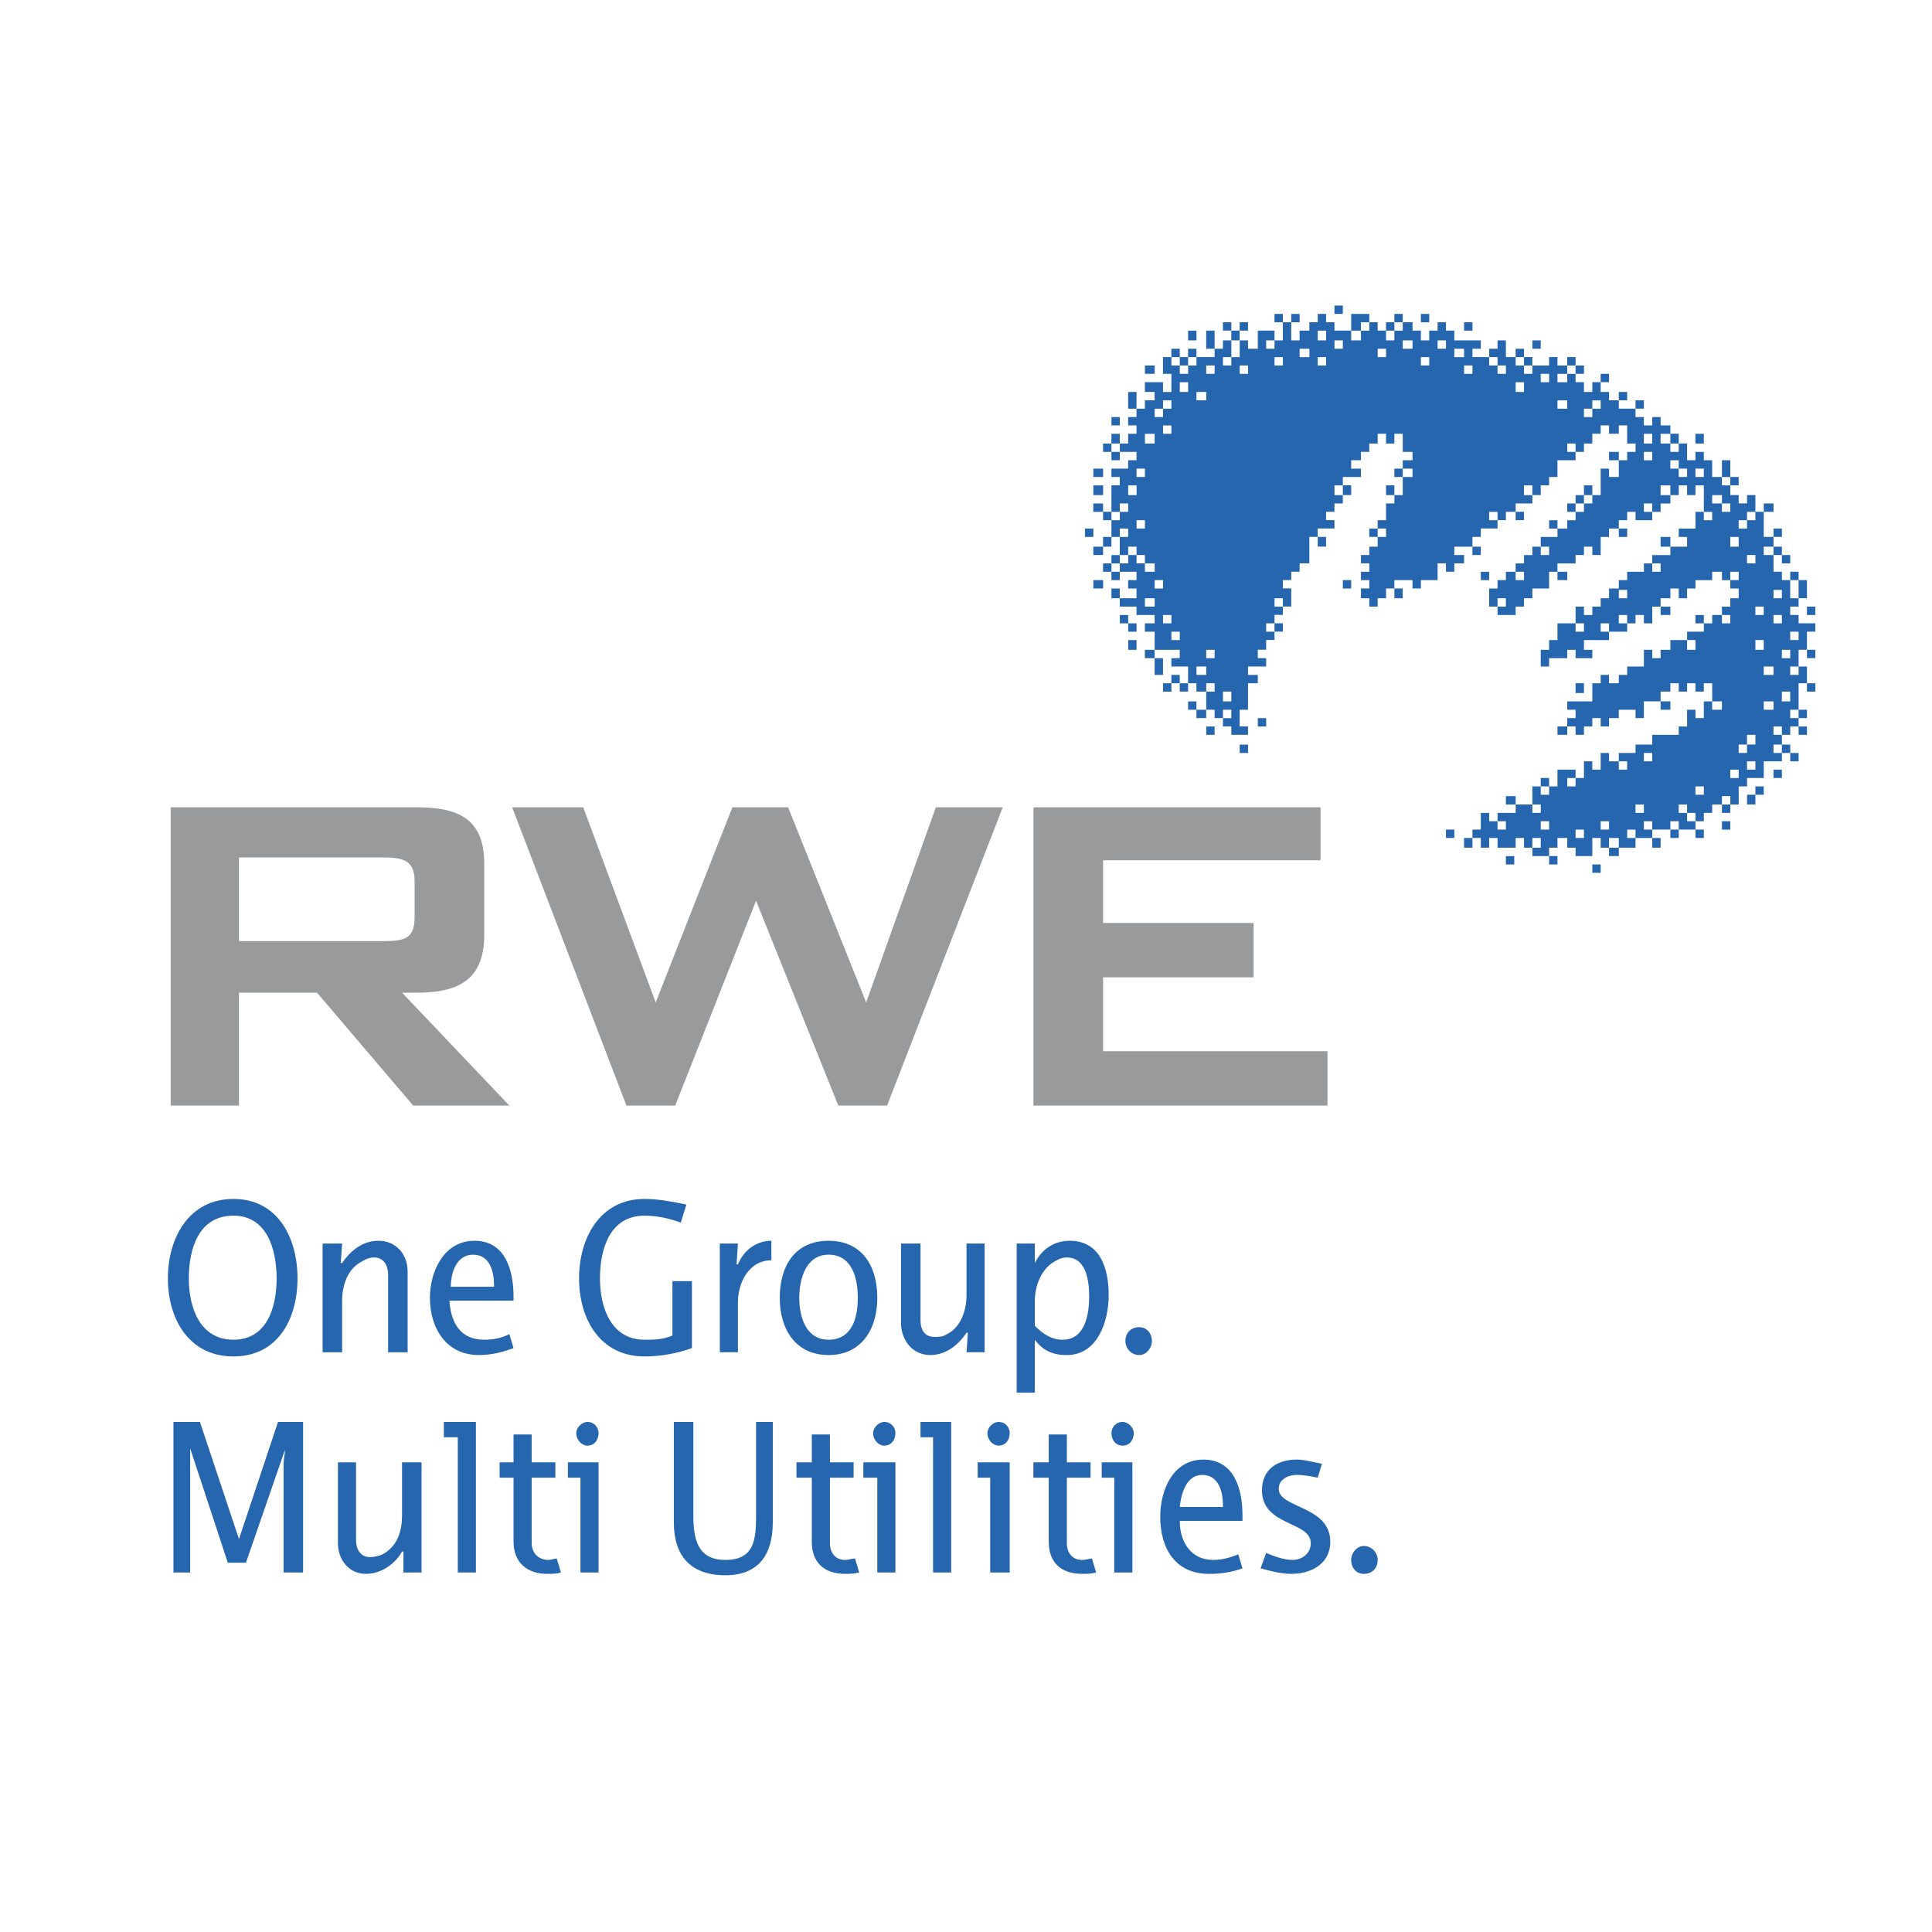
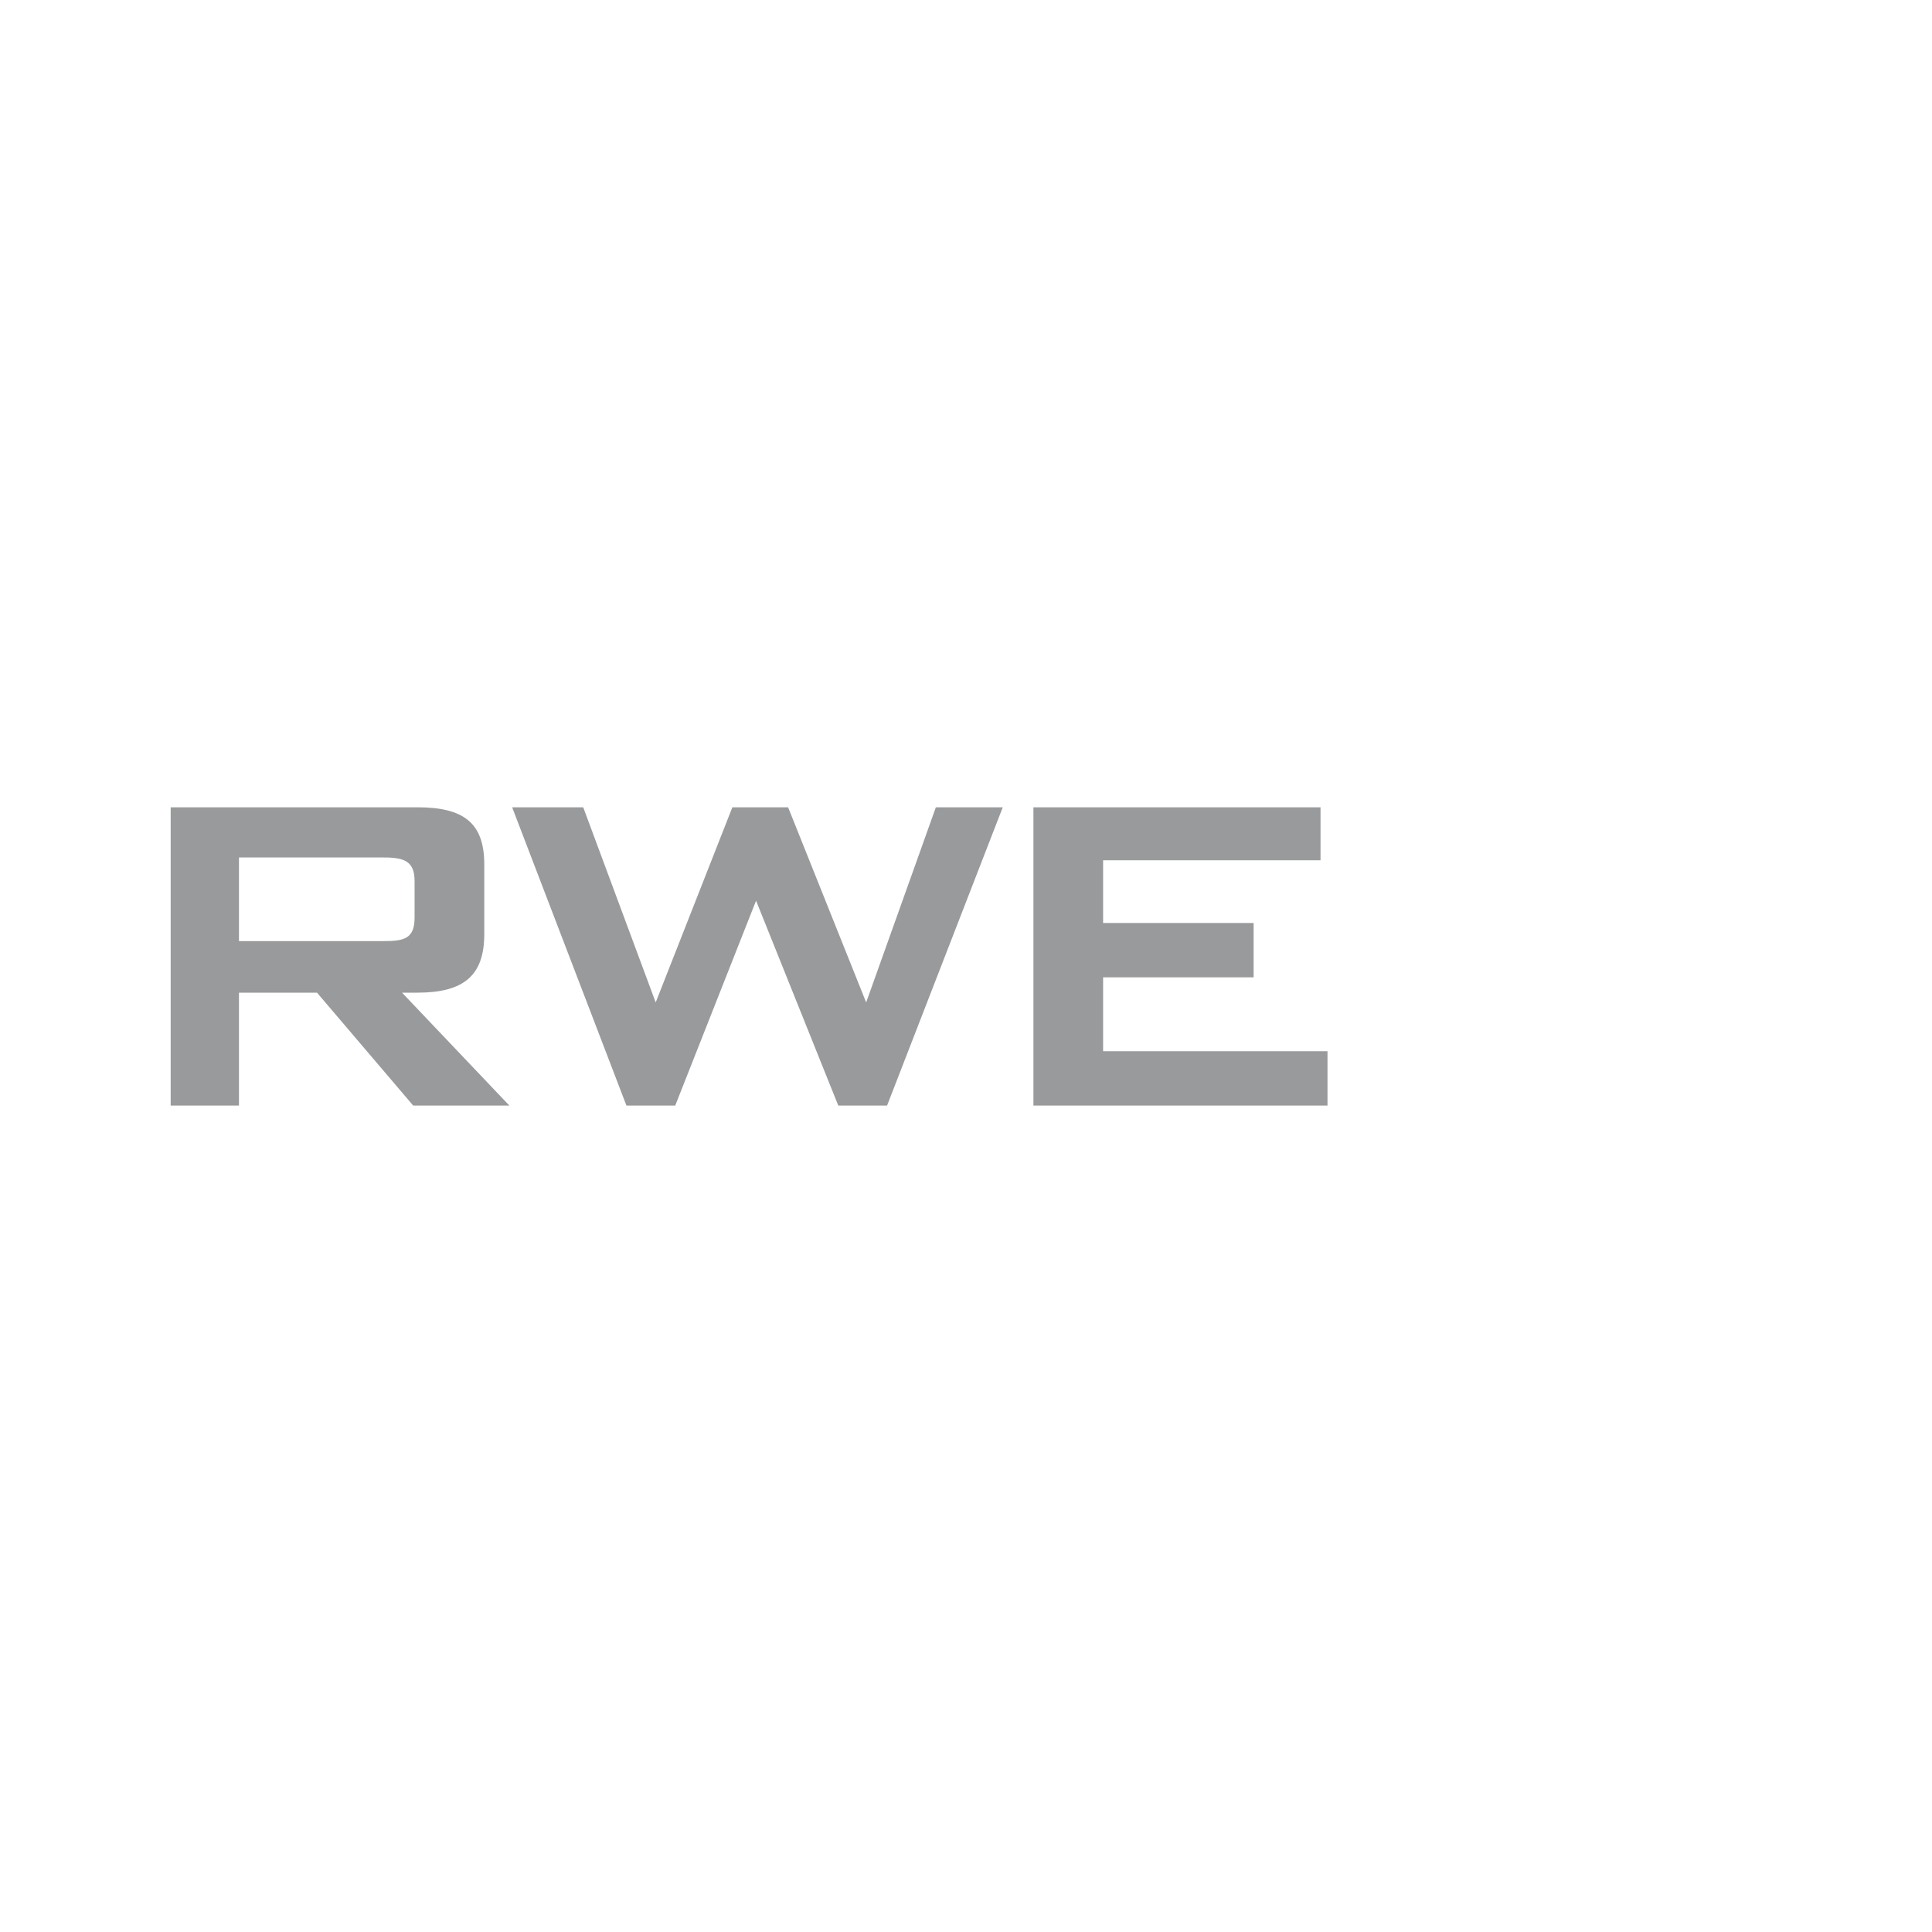
<svg xmlns="http://www.w3.org/2000/svg" width="2500" height="2500" viewBox="0 0 192.756 192.756">
  <g fill-rule="evenodd" clip-rule="evenodd">
-     <path fill="#fff" d="M0 0h192.756v192.756H0V0z" />
-     <path d="M23.286 135.332c4.45 0 6.396-3.754 6.396-7.787 0-4.031-1.947-7.926-6.396-7.926-4.45 0-6.536 3.895-6.536 7.926 0 4.033 2.086 7.787 6.536 7.787zm0-14.045c3.337 0 4.311 3.338 4.311 6.258s-.973 6.119-4.311 6.119-4.45-3.199-4.45-6.119.974-6.258 4.45-6.258zM51.236 129.354c0-2.643-.834-5.562-3.893-5.562-3.06 0-4.45 3.059-4.45 5.701 0 3.059 1.668 5.701 4.867 5.701 1.251 0 2.364-.277 3.476-.695l-.417-1.391c-.834.418-1.668.557-2.503.557-2.364 0-3.337-1.67-3.477-3.895h6.396l.001-.416zm-1.947-.975h-4.31c0-1.391.556-3.197 2.225-3.197 1.668 0 2.085 1.668 2.085 3.059v.138zM87.529 129.492c0-3.199-1.53-5.701-4.867-5.701s-4.867 2.502-4.867 5.701c0 3.059 1.53 5.701 4.867 5.701s4.867-2.642 4.867-5.701zm-1.946 0c0 1.947-.556 4.172-2.92 4.172-2.225 0-2.92-2.225-2.92-4.172s.696-4.311 2.92-4.311c2.364.001 2.92 2.364 2.92 4.311zM110.613 129.215c0-2.643-.834-5.424-3.895-5.424-1.529 0-2.781.834-3.475 2.225v-1.947h-1.809v14.879h1.809v-3.754-1.529c.834 1.111 1.807 1.529 3.197 1.529 3.06-.001 4.173-3.339 4.173-5.979zm-1.947.139c0 1.807-.418 4.311-2.643 4.311-1.111 0-1.945-.557-2.779-1.391v-2.504c0-1.529.693-3.197 1.945-3.893.418-.279.834-.418 1.252-.418 1.948 0 2.225 2.363 2.225 3.895zM40.668 134.916v-8.066c0-1.668-1.112-3.059-2.92-3.059-1.529 0-2.781.973-3.615 2.225h-.139l.139-1.947h-1.947v10.848h1.947v-5.146c0-1.529.556-3.197 1.946-3.893.417-.279.835-.418 1.252-.418.973 0 1.391.834 1.391 1.67v7.787h1.946v-.001zM64.307 135.332c1.53 0 3.198-.277 4.728-.834v-6.676h-1.946v5.424c-.974.418-1.808.418-2.781.418-3.337 0-4.449-3.199-4.449-6.119s.973-6.258 4.449-6.258c1.252 0 2.503.279 3.616.695l.556-1.807c-1.391-.279-2.781-.557-4.172-.557-4.449 0-6.536 3.895-6.536 7.926-.001 4.034 2.086 7.788 6.535 7.788zM76.961 125.738v-1.947c-1.53 0-2.781.973-3.337 2.363h-.139l.139-2.086h-1.808v10.848h1.808v-5.006c0-1.947 1.112-4.172 3.337-4.172zM98.236 134.916v-10.848h-1.807v5.146c0 1.527-.557 3.197-1.947 3.893-.417.277-.834.277-1.251.277-.974 0-1.391-.695-1.391-1.668v-7.648h-1.947v7.926c0 1.67 1.113 3.199 2.92 3.199 1.53 0 2.781-.973 3.616-2.225h.139l-.139 1.947h1.807v.001zM114.924 133.803c0-.834-.557-1.391-1.252-1.391-.834 0-1.391.557-1.391 1.391 0 .695.557 1.391 1.391 1.391.695-.001 1.252-.696 1.252-1.391zM123.963 151.186c0-2.643-.836-5.562-3.895-5.562s-4.311 3.059-4.311 5.701c0 3.197 1.529 5.701 4.867 5.701 1.113 0 2.225-.139 3.338-.557l-.418-1.391c-.695.277-1.529.557-2.502.557-2.227 0-3.338-1.809-3.338-3.895h6.258l.001-.554zm-1.947-.836h-4.311c.139-1.391.695-3.197 2.225-3.197 1.668 0 2.086 1.668 2.086 3.059v.138zM23.842 153.549l-3.894-11.682h-2.643v15.02h1.669v-10.848-1.529l3.755 11.402h1.808l3.894-11.264c0 .418-.139.975-.139 1.391v10.848h1.947v-15.02h-2.503l-3.894 11.682zM42.058 156.887V145.9h-1.946v5.285c0 1.529-.417 3.059-1.947 3.893-.278.139-.834.277-1.251.277-.974 0-1.391-.834-1.391-1.668V145.9h-1.808v8.066c0 1.668 1.112 3.059 2.781 3.059 1.53 0 2.92-.975 3.616-2.225h.139v2.086h1.807v.001zM47.481 156.887v-15.02h-3.198v1.529h1.391v13.491h1.807zM55.546 155.496c-.278 0-.556.139-.834.139-.974 0-1.668-.695-1.668-1.668v-6.537h2.364v-1.53h-2.364v-2.781h-1.808v2.781h-1.391v1.529h1.391v6.396c0 2.086 1.391 3.199 3.337 3.199.556 0 .973 0 1.39-.139l-.417-1.389zM59.718 156.887V145.9h-3.059v1.53h1.252v9.457h1.807zM59.718 142.98c0-.557-.417-1.113-1.112-1.113-.556 0-1.112.557-1.112 1.113 0 .695.556 1.252 1.112 1.252.695 0 1.112-.556 1.112-1.252zM72.373 157.164c3.337 0 4.728-2.086 4.728-5.283v-10.014h-1.669v9.318c0 2.363-.139 4.449-3.059 4.449-2.781 0-3.198-2.086-3.198-4.449v-9.318h-1.947v10.014c-.001 3.336 1.668 5.283 5.145 5.283zM85.305 155.496c-.278 0-.695.139-.973.139-.974 0-1.53-.695-1.53-1.668v-6.537h2.364v-1.53h-2.364v-2.781h-1.808v2.781h-1.529v1.529h1.529v6.396c0 2.086 1.252 3.199 3.338 3.199.417 0 .834 0 1.39-.139l-.417-1.389zM89.337 156.887V145.9h-3.198v1.53h1.39v9.457h1.808zM89.337 142.98c0-.557-.417-1.113-1.113-1.113-.556 0-1.112.557-1.112 1.113 0 .695.556 1.252 1.112 1.252.696 0 1.113-.556 1.113-1.252zM94.899 156.887v-15.02H91.84v1.529h1.252v13.491h1.807zM100.74 156.887V145.9h-3.199v1.53h1.252v9.457h1.947zM100.74 142.98c0-.557-.418-1.113-1.113-1.113-.555 0-1.111.557-1.111 1.113 0 .695.557 1.252 1.111 1.252.695 0 1.113-.556 1.113-1.252zM108.943 155.496c-.277 0-.555.139-.973.139-.973 0-1.529-.695-1.529-1.668v-6.537h2.363v-1.53h-2.363v-2.781h-1.809v2.781h-1.529v1.529h1.529v6.396c0 2.086 1.252 3.199 3.338 3.199.418 0 .973 0 1.391-.139l-.418-1.389zM112.977 156.887V145.9h-3.059v1.53h1.252v9.457h1.807zM113.115 142.98c0-.557-.557-1.113-1.111-1.113-.695 0-1.113.557-1.113 1.113 0 .695.418 1.252 1.113 1.252s1.111-.556 1.111-1.252zM132.723 153.826c0-3.615-5.145-3.336-5.145-5.283 0-.975.973-1.391 1.807-1.391.695 0 1.391.139 2.086.277l.418-1.391c-.834-.139-1.67-.416-2.504-.416-1.947 0-3.477.973-3.477 3.059 0 3.615 4.867 3.059 4.867 5.285 0 1.111-.973 1.668-1.807 1.668-.975 0-1.947-.418-2.643-.695l-.557 1.529c.973.277 2.086.557 3.061.557 1.946 0 3.894-.974 3.894-3.199zM137.451 155.635c0-.695-.557-1.391-1.391-1.391-.695 0-1.252.695-1.252 1.391 0 .834.557 1.391 1.252 1.391.835-.001 1.391-.557 1.391-1.391z" fill="#2566af" />
    <path d="M38.304 85.55H23.842v8.344h14.461c2.086 0 3.06-.278 3.06-2.364v-3.616c0-1.947-.973-2.364-3.059-2.364zm1.808 13.489l10.707 11.264h-9.595l-9.595-11.264h-7.787v11.264h-6.814V80.544h24.613c4.589 0 6.675 1.529 6.675 5.701v6.953c0 4.172-2.086 5.84-6.675 5.84h-1.529v.001zM51.097 80.544h7.091l7.231 19.468 7.649-19.468h5.562l7.787 19.468 6.953-19.468h6.675l-11.542 29.759h-4.867l-8.204-20.442-8.065 20.442H62.5L51.097 80.544zM103.104 80.544h28.646v5.285h-21.693v6.257h15.017v5.424h-15.017v7.369h22.388v5.424h-29.341V80.544z" fill="#989a9c" />
    <path d="M146.072 81.935h.834v-.834h-.834v.834zm-2.642-.834h.834v-.835h-.834v.835zm-.834-1.808h.834v-.835h-.834v.835zm-2.643.973h.975v-.834h-.975v.834zm-1.668-1.808h.834v-.834h-.834v.834zm-1.67-2.502h.836v-.834h-.836v.834zm0 4.31h.836v-.834h-.836v.834zm-3.474-3.476h.834v-.834h-.834v.834zm-1.67-2.503h.834v-.973h-.834v.973zm.834 4.171h.836v-.834h-.836v.834zm-.834-.834h.834v-.834h-.834v.834zm-1.807-1.668h.973v-.834h-.973v.834zm-2.504-.834h.834v-.835h-.834v.835zm-1.668-2.643h.834v-.834h-.834v.834zm46.723-9.038l1.668-2.225v-6.119l-2.643-.556-.139-3.615-.695-.278v-2.503l-6.812.139-.141-6.118h-12.098l-16.965.556-10.707 21.693v9.872h.834v-.973h.975v1.808h.834v.834h.834v.834h.834v-.834h.836v.834h.834v.834h1.807v.834h.834v.835h-.834v.973h.834v-.973h1.67v-.835h.834v.835h.975v.973h.832v.835h.836v.834h.834v-.834h-.834v-.835h.834v-.973h.834v.973h.834v.835h1.809v1.668h.834v-1.668h.834v1.668h2.643v1.808h.834v-.974l3.477-.556L172.91 72.34l-.695-8.899zm-38.24 16.825h.834v.835h-.834v-.835zm5.978 1.669h.975v.834h-.975v-.834zm-17.103-7.648h.834v.835h-.834v-.835zm1.668.835h.975v.834h-.975v-.834zm5.146 4.171h.973v-.835h-.973v.835zm5.145 1.808h.975v.834h-.975v-.834zm4.31 0h.834v.834h-.834v-.834zm-.834 1.668h.834v.834h-.834v-.834zm4.311 0h.834v.834h-.834v-.834zm.834 1.808h.834v.834h-.834v-.834zm-17.104-6.119h.834v-.834h-.834v.834zm1.668-.834h.836v-.834h-.836v.834z" fill="#fff" />
-     <path d="M109.084 58.713h.973v-.834h-.973v.834zm38.656-5.98v.834h-.834v.973h.834v.834h-.834v-.834h-1.809v.834h.975v.834h-.975v.834h-.834v-.834h-.834v1.669h-1.668v.834h-.834v-.834h-1.809v.834h.834v.974h-.834v-.974h-.834v.974h-.834v.834h-.836v-.834h-.832v-.974h.832v-.834h-.832v-.834h.832v-.834h-.832v-.834h.832v-.834h.836v-.973h-.836v-.834h.836V51.9h.834v-1.67h.834v-.834h-.834v-.973h.834v.973h.834v-1.808h-.834v-.834h.834v-.835h.975v-.834h-.975v-1.808h-.834v.973h-.834v-.973h-.834v.973h-.836v.834h-.832v.834h-.975v.835h.975v.834h-1.809v.834h.834v.973h-.834v.834h-.834v.834h-.836v.834h.836v.834h-1.67v.834h.834v.973h-.834v-.973h-.834v2.642h-.973v.834h-.834v.834h-.836v.834h.836v1.808h-.836v.834h-.834v.834h.834v.834h-.834v.834h-.834v.973h-.834v.834h.834v.841h-1.809v.835h.975v.834h-.975v2.642h-.834v1.668h.834v.835h-1.668v-.835h-.834v-.834h-.834v-.834h-.836v.834h-.973v-.834h-.834v-.834h.834v.834h.973v-1.808h-.973v-.834h-.834v.834h-.834v-.834h-.834v-.834h.834v.834h.834V66.5h-1.668v-.834h.834v-.834h-2.504v.834h.834v1.669h-.834v-1.669h-.973v-.834h.973v-1.808h-.973v-.834h.973v-.834h-1.807v-.834h-1.67v-.834h-.834v-.974h.834v.974h1.67v-.974h-.836v-.834h.836v-.834h-1.67v.834h-.834v-.834h-.834v-.834h.834v-.834h.834V53.57h-.834v.973h-.834v.834h-.973v-.834h.973v-.973h.834v-1.669h-.834v-.834h-.973v-.837h.973v.834h.834v-2.642h.834v-.834h-.834v-.834h1.668v-.835h.836v-.834h-1.67v.834h-.834v-.834h-.834v-.834h.834v-.973h.834v.973h.834v-.973h.836v-.834h-.836v-.834h.836v-.834h-.836v-1.669h.836v1.669h.834v-.836h.973v-.834h-.973v-.974h1.807v.974h.836v-1.808h-.836v-1.669h.836v-.834h.834v.834h.834v-.834h.834v.834h1.809v-.834h-.836v-1.808h.836v1.808h.834v-.834h.834v-.974h-.834v-.834h.834v.834h.834v-.834h.834v.834h-.834v.974h.834v.834h.975v-1.808h1.668v.974h.834v-1.808h-.834v-.834h.834v.834h.836v-.834h.834v.834h-.834v1.808h.834v-.974h.973v-.834h.834v-.834h.834v.834h.836v.834h1.668v-1.668h1.807v.834h.836v.834h.834v-.834h.834v-.834h.834v.834h.975v.834h.834v.974h.834v-.974h.834v-.834h.834v.834h.834v.974h2.643v.834h-.834v.834h1.668v-.834h.836v-.834h.834v1.668h.973v-.834h.834v.834h.834v.835h1.67v-.835h.834v.835h.975v-.835h.832v.835h.836v.834h-.836v.834h.836v.974h.834v-.974h.834v-.834h.834v.834h-.834v.974h.834v.834h.975v-.834h.834v.834h-.834v.834h1.668v-.834h.834v.834h-.834v.834h.834v.834h.834v-.834h.834v.834h.975v.834h.834v.973h.834v1.668h.834v-.834h.836v.834h.834v1.669h.973v-1.669h.834v1.669h.836v.834h-.836v.973h.836v.834h.834v-.834h.834v1.668h.834v-.831h.975v.834h-.975v2.503h.975v-.834h.834v.834h-.834v.973h.834v.834h.834v.834h-.834v-.834h-.834v1.668h.834v.834h.834v-.834h.834v.834h.834v1.808h-.834v.834h-.834v.834h.834v.834h1.668v.834h-.834v1.808h.834v.834h-.834v-.834h-.834V66.5h.834v1.669h.834v.834h-.834v-.834h-.834v2.642h.834v.834h-.834v.834h.834v.835h-.834v-.835h-.834v.835h-.834v.973h.834v.835h.834v.834h-.834v-.834h-.834v.834h-1.809v1.668h-1.668v.834h-.834v1.808h-.836v.835h-.834v-.835h-.973v.835h-.834v.834h-.836v.834h.836v.834h-.836v-.834h-1.668v.834h-.834v-.834h-1.809v.834h.834v.974h-.834v-.974h-1.668v.974h-1.668v.834h-.975v-.834h-.834v-.974h-.834v1.808h-1.67v-.834h-.832v-.974h-.975v.974h-.834v.834h.834v.834h-.834v-.834h-1.67v-.834h-.834v-.974h-.834v.974h-1.807v-.974h-.836v.974h-.834v-.974h-.834v.974h-.834v-.974h.834v-.834h.834v-1.668h.834v.834h.836v-.834h1.807v-.835h1.668v-1.808h.836v-.834h.834v.834h.834V76.79h1.807v.834h.836v-1.668h.834v.834h.834v-1.668h.834v.834h.975v-.834h1.668v-.835h1.668v-.973h2.643v-.835h.834v-1.668h.834v.834h.836v-1.669h.834v-1.808h-.834v.834h-.836v-.834h-.834v.834h-.834v-.834h-.834v.834h-.975v.973h.975v.834h-.975v-.834h-1.668v1.669h-.834v-.834h-1.668v.834h-.975v.834h-.834v-.834h-.834v.834h-.834v.835h-.836v-.835h-.832v.835h-.975v-.835h.975v-.834h.832v-.834h-.832v-.834h2.502v-1.808h.834v-.834h.834v.834h.975v-.834h.834V66.5h1.668v-1.668h.834v.834h.834v-.834h.975v-.973h1.668v-.834h1.67v-.834h-.836v-.834h.836v.834h.834v-.834h.973v-.834h.834v-.834h.836v-.974h-.836v-.834h-.834v-.834h-.973v.834h-1.67v.834h-.834v.974h-.834v-.974h-.834v.974h-.975v.834h.975v.834h-.975v-.834h-.834v1.668h-.834v-.834h-.834v.834h-.834v.834h-1.809v.834h-2.502v.973h.834v.834h-1.67v-.834h-.832v.834h-1.809v.834h-.834v-1.668h.834v-.973h.834V62.19h1.807v-1.668h.836v.834h.834v-.834h.834v-.834h.834v-.974h.975v-.834h.834v-.834h1.668v-.834h.834v-.834h1.809v-.834h-.975v-.973h.975v.973h1.668v-.973h-.834v-.834h1.668v-1.669h.836v-2.642h-.836v.973h-.834v-.973h-.834v.973h-.834v.834h-.975v.834h-.834v.834h-1.668v-.834h-.834v.834h-.834v.834h.834v.834h-.834v-.834h-.975v.834h-.834v1.808h-.834v-.834h-.834v.834h-.836v.834h-1.807v.834h.975v.834h-.975v-.834h-.834v1.669h-1.67v.974h-.834v.834h-.834v.834h-1.807v-.834h-.836v-1.808h.836v-.834h.834v-.834h.973v-.834h.834v-.834h.834v-.834h.836v-.973h1.668v-.834h-.834v-.834h.834v.834h.975v-.834h.832v-.834h-.832v-.839h.832v-.834h.836v-.973h.834v.973h.834v-2.642h.834v.834h.975v-1.669h-.975v-.834h.975v.834h.834v-.834h.834v-.834h-.834v-1.808h-.834v.834h-.975v-.834h-.834v.834h-.834v.973h-.834v.834h-.836v.834h-1.807v1.669h-.834v.834h-.834v.973h-.836v.834h-1.668v.834h.834v.834h-.834v-.834h-.973v.834h-.834v.834h-1.67v.003zm2.504 32.679h.834v.834h-.834v-.834zm8.621.834h.834v.834h-.834v-.834zm-14.601-3.477h.834v.834h-.834v-.834zm30.037-3.476h.834v-.835h.834v.835h-.834v.973h-.834v-.973zm2.642-2.503h.834v.834h-.834v-.834zM147.74 57.044h.834v.834h-.834v-.834zm12.793 27.533h.975v-.974h-.975v.974zm-7.648 0h.836v-.974h-.836v.974zm9.457-.973h.834v-.834h-.834v.834zm-5.147 0h.836v-.834h-.836v.834zm9.457-.835h.834v-.834h-.834v.834zm-2.642 0h.834v-.834h-.834v.834zm-4.311 0h.834v-.834h-.834v.834zm-5.978 0h.834v-.834h-.834v.834zm-4.311 0h.834v-.834h-.834v.834zm18.91-.834h.834v-.834h-.834v.834zm-.834-.834h.834v-.835h-.834v.835zm-4.31 0h.834v-.835h-.834v.835zm-10.291 0h.836v-.835h-.836v.835zm18.912-.835h.834v-.834h-.834v.834zm-2.643-.973h.836v-.835h-.836v.835zm-15.433 0h.834v-.835h-.834v.835zm2.642-.835h.832v-.834h-.832v.834zm16.268-.834h.836v-.834h-.836v.834zm1.67-.834h.834v-.834h-.834v.834zm-12.793 0h.834v-.834h-.834v.834zm2.502-.834h.834v-.834h-.834v.834zm12.933-.834h.834v-.835h-.834v.835zm-2.642 0v-.835h.834v-.973h-.834v.973h-.834v.835h.834zm2.642-1.808h.834v-.835h-.834v.835zm1.668-1.669h.834v-.834h-.834v.834zm-2.642-.834h.975v-.834h-.975v.834zm-5.145 0h.973v-.834h-.973v.834zm6.953-.835h.834v-.973h-.834v.973zm.834-2.642h.834V66.5h-.834v.834zm-2.642 0h.975V66.5h-.975v.834zm1.808-1.668h.834v-.834h-.834v.834zm-2.642-.835h.834v-.973h-.834v.973zm-6.815 0h.834v-.973h-.834v.973zm10.291-.973h.834v-.834h-.834v.834zm-18.912-.835h.834v-.834h-.834v.834zm-2.504 0h.836v-.834h-.836v.834zm19.748-.834h.834v-.834h-.834v.834zm-5.146 0h.834v-.834h-.834v.834zm-10.289 0h.834v-.834h-.834v.834zm13.627-.834h.834v-.834h-.834v.834zm-25.725-.834h.834v-.834h-.834v.834zm29.201-.834h.834v-1.808h-.834v1.808zm-1.668 0h.834v-.834h-.834v.834zm-15.435 0h.834v-.834h-.834v.834zm11.123-1.809h.836v-.834h-.836v.834zm-21.414 0h.834v-.834h-.834v.834zm13.627-.834h.834v-.834h-.834v.834zm9.457-.835h.834v-.834h-.834v.834zm1.668-.834h.975v-.834h-.975v.834zm-22.248 0h.834v-.834h-.834v.834zm18.91-.834h.836v-.973h-.836v.973zm.836-1.808h.834v-.834h-.834v.834zm.834-.834h.834v-.834h-.834v.834zm-4.311 0h.834v-.834h-.834v.834zm-21.416 0h.836v-.834h-.836v.834zm15.436-.835h.834v-.834h-.834v.834zm-6.815 0h.836v-.834h-.836v.834zm13.629-.834h.973v.834h.834v-.834h-.834v-.834h-.973v.834zm-12.793 0h.834v-.834h-.834v.834zm7.647-.834h.975v-.973h-.975v.973zm-13.627 0h.834v-.973h-.834v.973zm19.746-.973h.834v-.834h-.834v.834zm-2.643-.835h.836v-.834h-.836v.834zm-2.502-.834h.834v.834h.834v-.834h-.834v-.835h-.834v.835zm-2.642-.835h.834v-.834h-.834v.834zm2.642-.834h.834v-.834h-.834v.834zm-10.289 0h.832v-.834h-.832v.834zm9.315-.834h.975v-.973h-.975v.973zm-1.668 0h.834v-.973h-.834v.973zm-5.145-2.642v-.834h.834v-.835h-.834v.834h-.834v.834h.834v.001zm-3.476-.834h.975v-.835h-.975v.835zm-4.172-1.669h.834v-.974h-.834v.974zm4.172-.974h.975v-.834h-.975v.834zm-1.668 0h.834v-.834h-.834v.834zm2.642-.834h.832v-.834h-.832v.834zm-4.312 0h.834v-.834h-.834v.834zm-2.641 0h.834v-.834h-.834v.834zm1.807-.834h.834v-.835h-.834v.835zm-2.643 0h.836v-.835h-.836v.835zm8.621 31.704h.836v.974h-.836v-.974zm-44.636-4.31h.836v.973h-.836v-.973zm0-1.669h.836v.834h-.836v-.834h-.834v-.834h.834v.834zm21.416-4.311h.834v.834h-.834v-.834zm-24.891-9.455h.973v.973h-.973v-.973zm0-1.669h.973v.834h-.973v-.834zm1.807-5.145h.834v.834h-.834v-.834zm3.338-5.145h.973v.834h-.973v-.834zm31.843-4.311h.834v.834h-.834v-.834zm-24.056 39.492h.834v-.834h-.834v.834zm0-1.669h.834v-.973h-.834v.973zm-1.67-.973h.836v-.834h-.836v.834zm-.973-1.669h.973V66.5h-.973v.834zm.973-1.668h.836v-.834h-.836v.834zm-3.475-1.808h.834v-.834h-.834v.834zm9.455-.835h.834v-.834h-.834v.834zm-10.291-.834h.836v-.834h-.836v.834zm11.125-1.668h.834v-.834h-.834v.834zm-12.931 0h.973v-.834h-.973v.834zm.972-1.808h.834v-.834h-.834v.834zm-.972-1.669h.973v-.834h-.973v.834zm-3.338 0h.834v-.834h-.834v.834zm2.504-.835h.834v-.834h-.834v.834zm-1.67 0h.834v-.834h-.834v.834zm.834-.834h.836v-.834h-.836v.834zm24.892-1.807h.834v-.834h-.834v.834zm-25.726 0h.834v-.834h-.834v.834zm1.67-.835h.834v-.834h-.834v.834zm-2.504-.834h.834v-.834h-.834v.834zm.834-.835h.834v-.834h-.834v.834zm21.416-1.668h.834v-.973h-.834v.973zm-20.582 0h.836v-.973h-.836v.973zm27.394-1.808h.975v-.834h-.975v.834zm-26.558 0h.834v-.834h-.834v.834zm-2.504-2.503h.834v-.834h-.834v.834zm3.338-.834h.973v-.973h-.973v.973zm1.806-.973h.836v-.834h-.836v.834zm0-1.669v-.834h.836v-.835h-.836v.834h-.834v.834h.834v.001zm3.338-1.669h.973v-.834h-.973v.834zm-1.668-.834h.834v-.974h-.834v.974zm28.367-1.808h.834v-.834h-.834v.834zm-22.388 0h.834v-.834h-.834v.834zm-3.338 0h.836v-.834h-.836v.834zm-2.641 0h.834v-.834h-.834v.834zm24.057-.834h.834v-.835h-.834v.835zm-10.291 0h.834v-.835h-.834v.835zm-4.311 0h.834v-.835h-.834v.835zm-5.144 0h.834v-.835h-.834v.835zm-3.477 0h.834v-.835h-.834v.835zm-1.668 0h.834v-.835h-.834v.835zm28.227-.835h.975v-.834h-.975v.834zm-7.647 0h.834v-.834h-.834v.834zm-7.787 0h.973v-.834h-.973v.834zm-6.814 0h.834v-1.668h-.834v1.668zm20.58-.834h.834v-.834h-.834v.834zm-3.477 0h.975v-.834h-.975v.834zm-6.812 0h.834v-.834h-.834v.834zm-6.815 0h.834v-.834h-.834v.834zm11.959-.834h.834v-.974h-.834v.974zm-3.476 0h.975v-.974h-.975v.974zm-3.338 0h.834v-.974h-.834v.974zm7.648-.974h.834v-.834h-.834v.834zm-3.336 0h.832v-.834h-.832v.834zm14.461 47.279h.973v-.834h-.973v.834zm21.553 1.669h.834v.834h-.834v-.834zm8.482-20.58h.834v-.834h-.834v.834zm-11.125-17.104h.836v-.973h-.836v.973zm-16.269-9.456h.836v-.834h-.836v.834zm-11.123-2.642h.834v-.834h-.834v.834zm-8.621-.834h.834v-.834h-.834v.834zm-14.602 2.642h.834v-.974h-.834v.974zm-10.291 19.607h.836v-.834h-.836v.834zm7.787 15.435h.836v-.834h-.836v.834zm4.311 4.311h.836v-.835h-.836v.835zm5.146-.835h.834v-.834h-.834v.834zm-1.808 1.808h.834v.835h-.834v-.835z" fill="#2566af" />
  </g>
</svg>